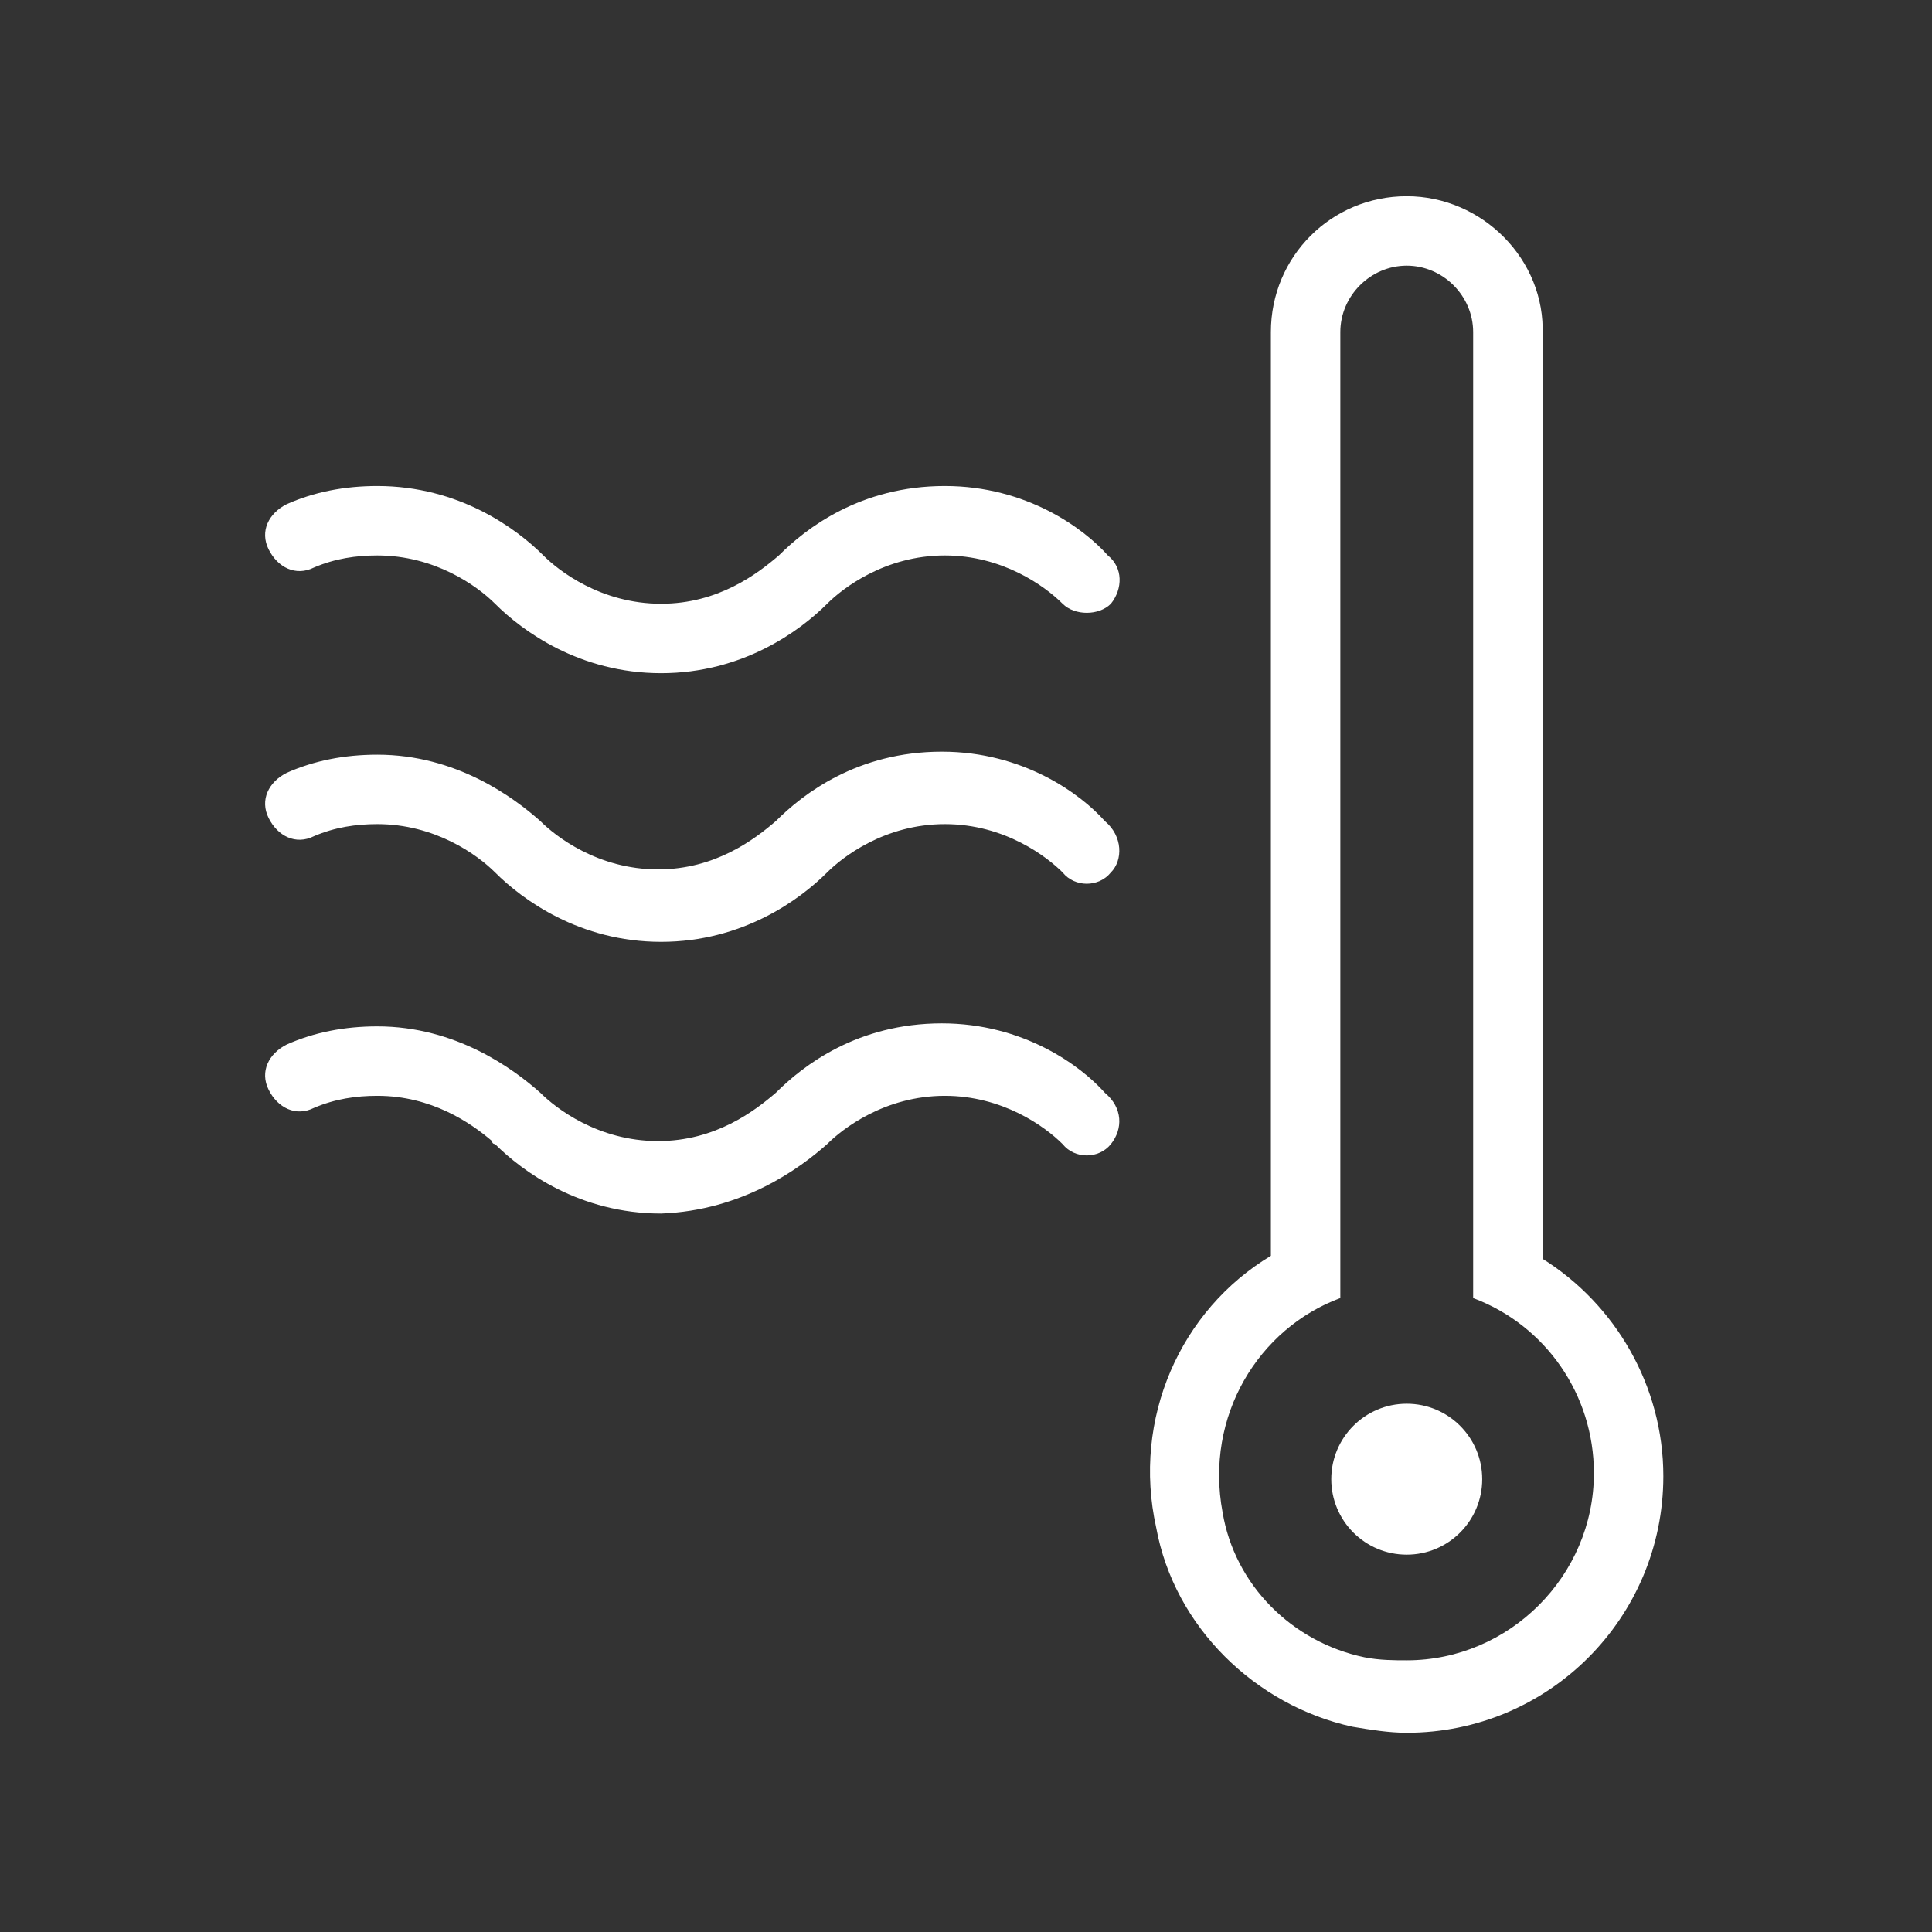
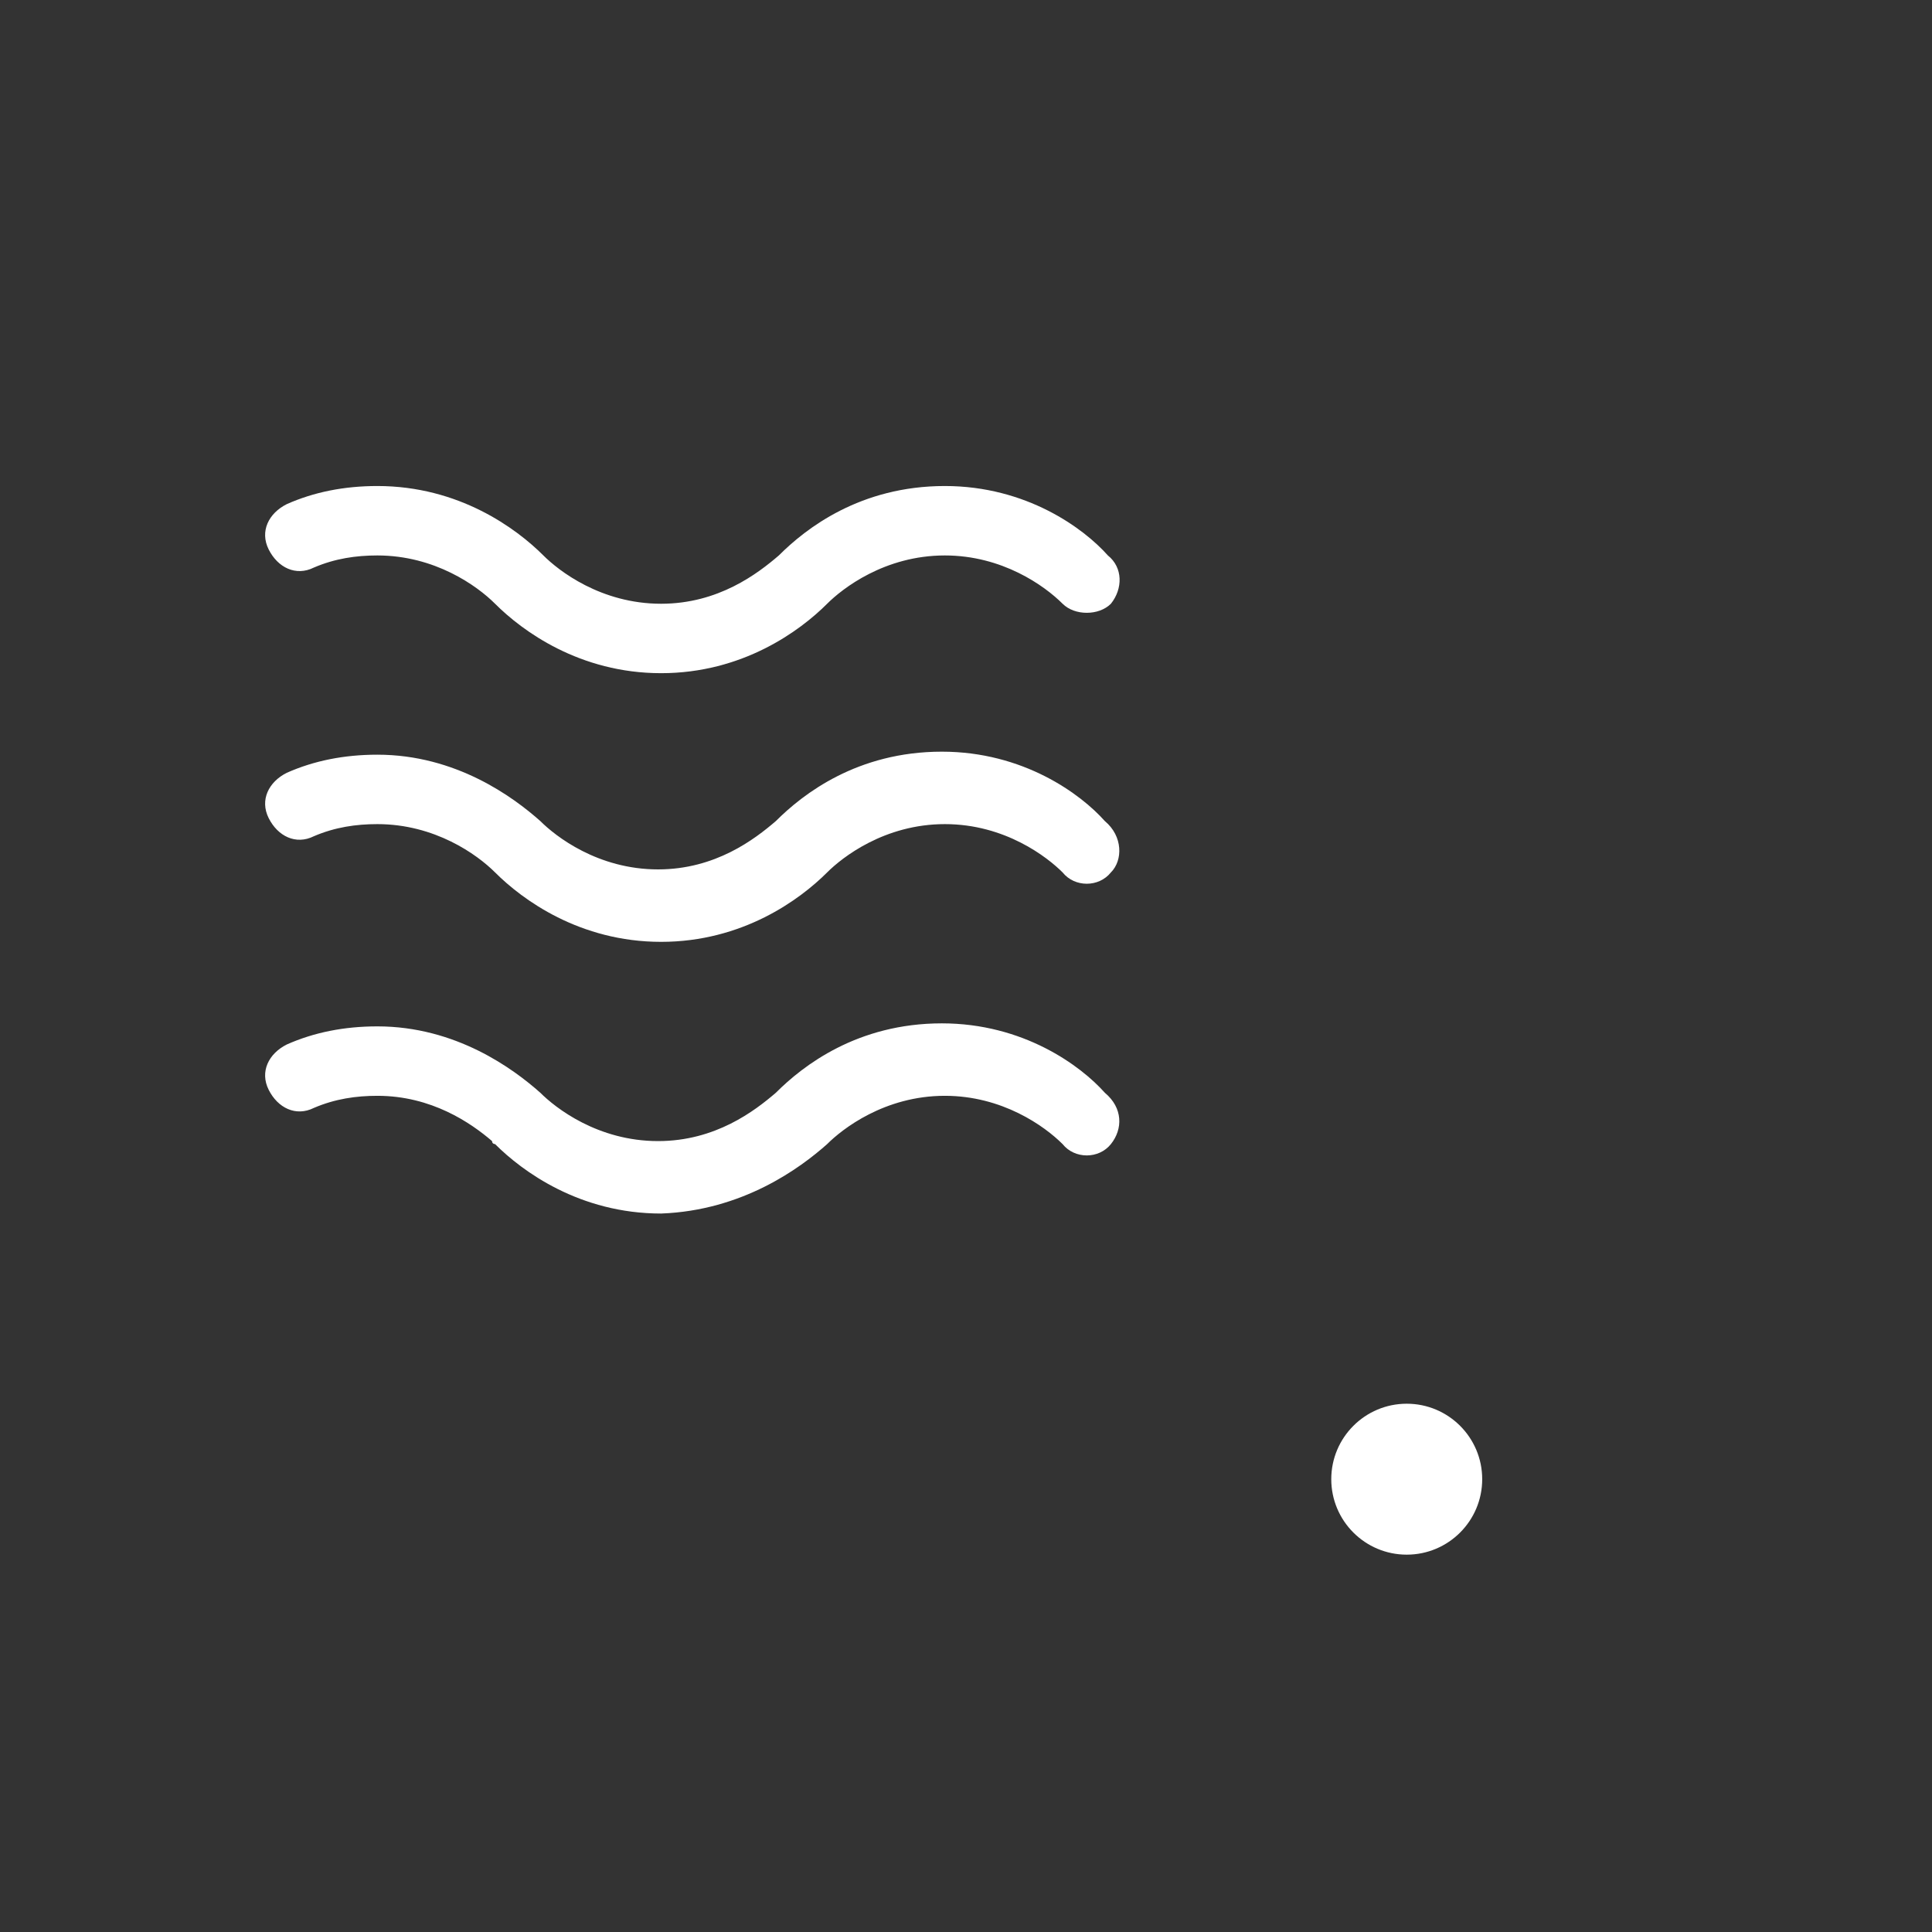
<svg xmlns="http://www.w3.org/2000/svg" version="1.1" baseProfile="tiny" id="Layer_1" x="0px" y="0px" viewBox="0 0 64 64" overflow="visible" xml:space="preserve">
  <rect x="0" y="0" width="64" height="64" fill="#333333" stroke="none" />
-   <path fill="#FFFFFF" d="M46.6,8.8c1.2,0,2.2,1,2.2,2.2v32c2.4,0.9,4,3.2,4,5.8c0,3.4-2.8,6.2-6.2,6.2c-0.4,0-0.9,0-1.4-0.1  c-2.4-0.5-4.3-2.4-4.7-4.8c-0.6-3.2,1.2-6.1,3.9-7.1V11C44.4,9.8,45.4,8.8,46.6,8.8 M46.6,6.5c-2.5,0-4.5,2-4.5,4.5v30.6  c-3,1.8-4.6,5.4-3.8,9c0.6,3.3,3.3,5.9,6.5,6.6c0.6,0.1,1.2,0.2,1.8,0.2c4.7,0,8.5-3.8,8.5-8.5c0-3-1.6-5.7-4-7.2V11.1  C51.2,8.6,49.1,6.5,46.6,6.5L46.6,6.5z" />
  <circle fill="#FFFFFF" cx="46.6" cy="49" r="2.5" />
  <path fill="#FFFFFF" d="M36.8,20c-0.2,0.2-0.5,0.3-0.8,0.3s-0.6-0.1-0.8-0.3c-0.6-0.6-2-1.6-3.9-1.6l0,0c-2,0-3.4,1.1-3.9,1.6  c-0.9,0.9-2.8,2.3-5.5,2.3l0,0c-2.7,0-4.6-1.4-5.5-2.3c-0.6-0.6-2-1.6-3.9-1.6c-0.7,0-1.4,0.1-2.1,0.4c-0.6,0.3-1.2,0-1.5-0.6  s0-1.2,0.6-1.5c0.9-0.4,1.9-0.6,3-0.6c2.7,0,4.6,1.4,5.5,2.3c0.5,0.5,1.9,1.6,3.9,1.6l0,0c1.9,0,3.2-1,3.9-1.6  c0.9-0.9,2.7-2.3,5.5-2.3c2.7,0,4.6,1.4,5.4,2.3C37.2,18.8,37.2,19.5,36.8,20z" />
  <path fill="#FFFFFF" d="M36.8,28.9c-0.4,0.5-1.2,0.5-1.6,0c-0.5-0.5-1.9-1.6-3.9-1.6s-3.4,1.1-3.9,1.6c-0.9,0.9-2.8,2.3-5.5,2.3l0,0  c-2.7,0-4.6-1.4-5.5-2.3c-0.6-0.6-2-1.6-3.9-1.6c-0.7,0-1.4,0.1-2.1,0.4c-0.6,0.3-1.2,0-1.5-0.6s0-1.2,0.6-1.5  c0.9-0.4,1.9-0.6,3-0.6c2.6,0,4.5,1.4,5.4,2.2l0,0l0,0c0.5,0.5,1.9,1.6,3.9,1.6l0,0c1.9,0,3.2-1,3.9-1.6c0.9-0.9,2.7-2.3,5.5-2.3  c2.7,0,4.6,1.4,5.4,2.3C37.2,27.7,37.2,28.5,36.8,28.9z" />
  <path fill="#FFFFFF" d="M36.8,37.9c-0.4,0.5-1.2,0.5-1.6,0c-0.6-0.6-2-1.6-3.9-1.6l0,0c-2,0-3.4,1.1-3.9,1.6  c-0.9,0.8-2.8,2.2-5.5,2.3l0,0c-2.7,0-4.6-1.4-5.5-2.3l0,0c0,0-0.1,0-0.1-0.1c-0.7-0.6-2-1.5-3.8-1.5c-0.7,0-1.4,0.1-2.1,0.4  c-0.6,0.3-1.2,0-1.5-0.6s0-1.2,0.6-1.5c0.9-0.4,1.9-0.6,3-0.6c2.6,0,4.5,1.4,5.4,2.2l0,0l0,0c0.5,0.5,1.9,1.6,3.9,1.6l0,0  c1.9,0,3.2-1,3.9-1.6c0.9-0.9,2.7-2.3,5.5-2.3c2.7,0,4.6,1.4,5.4,2.3C37.2,36.7,37.2,37.4,36.8,37.9z" />
</svg>